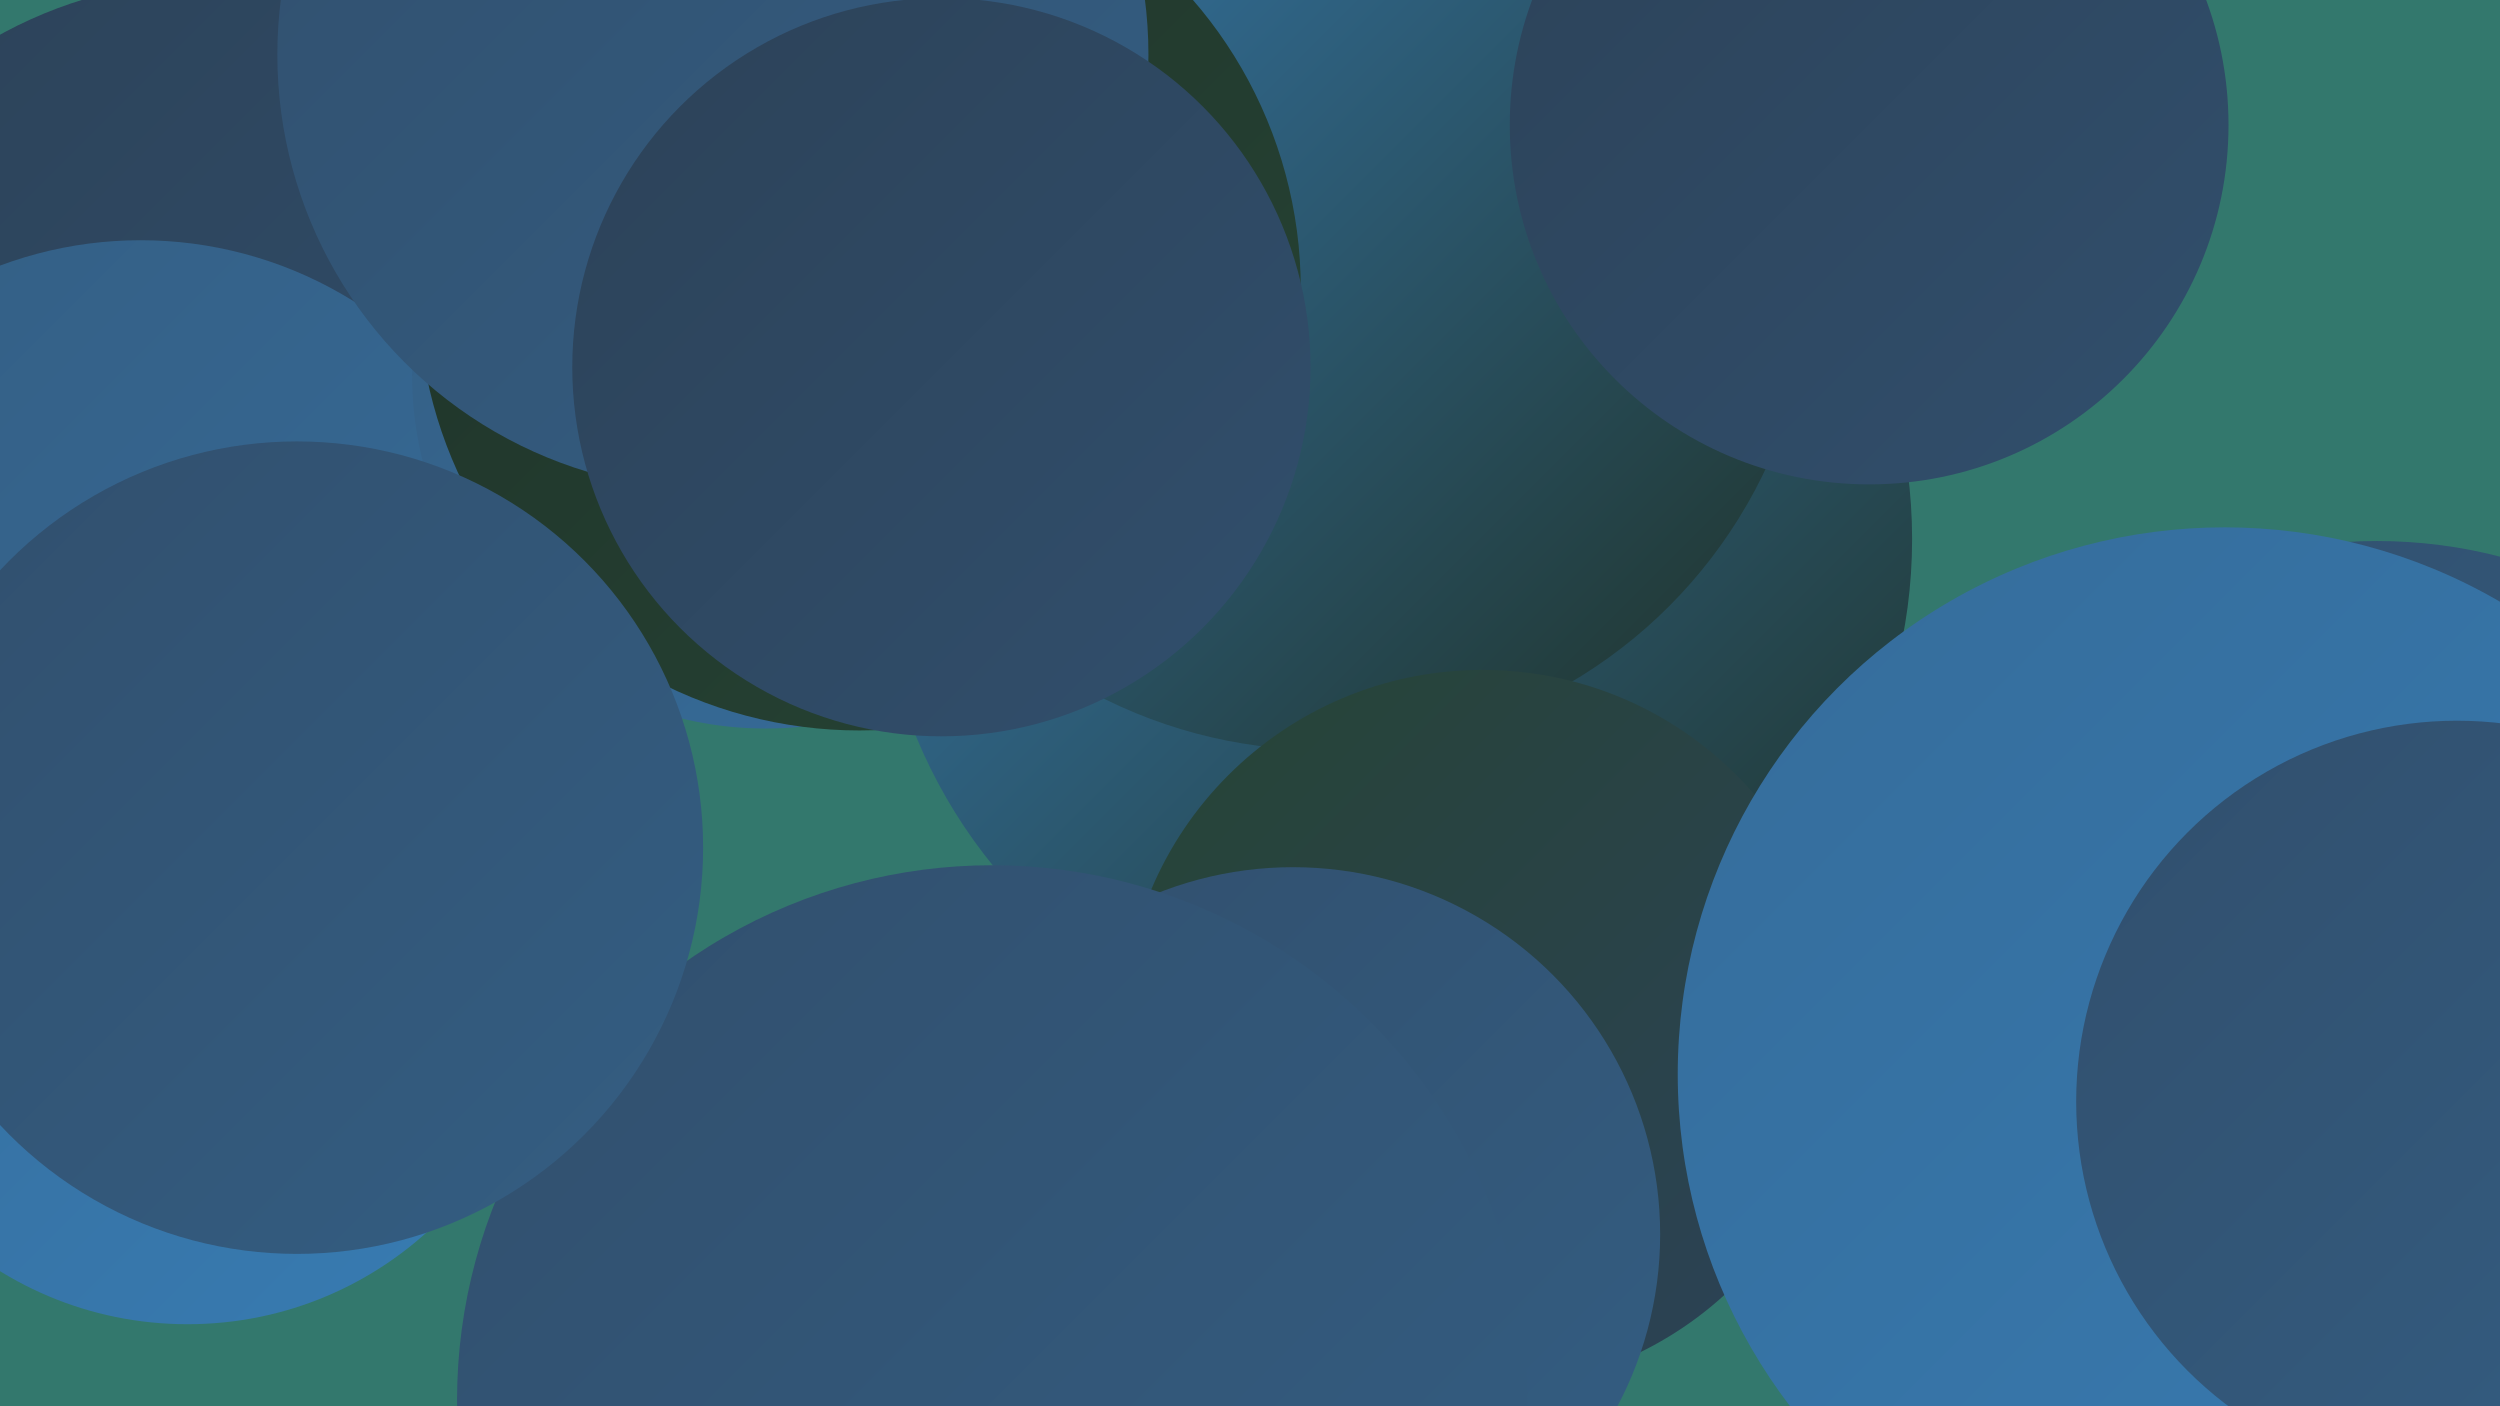
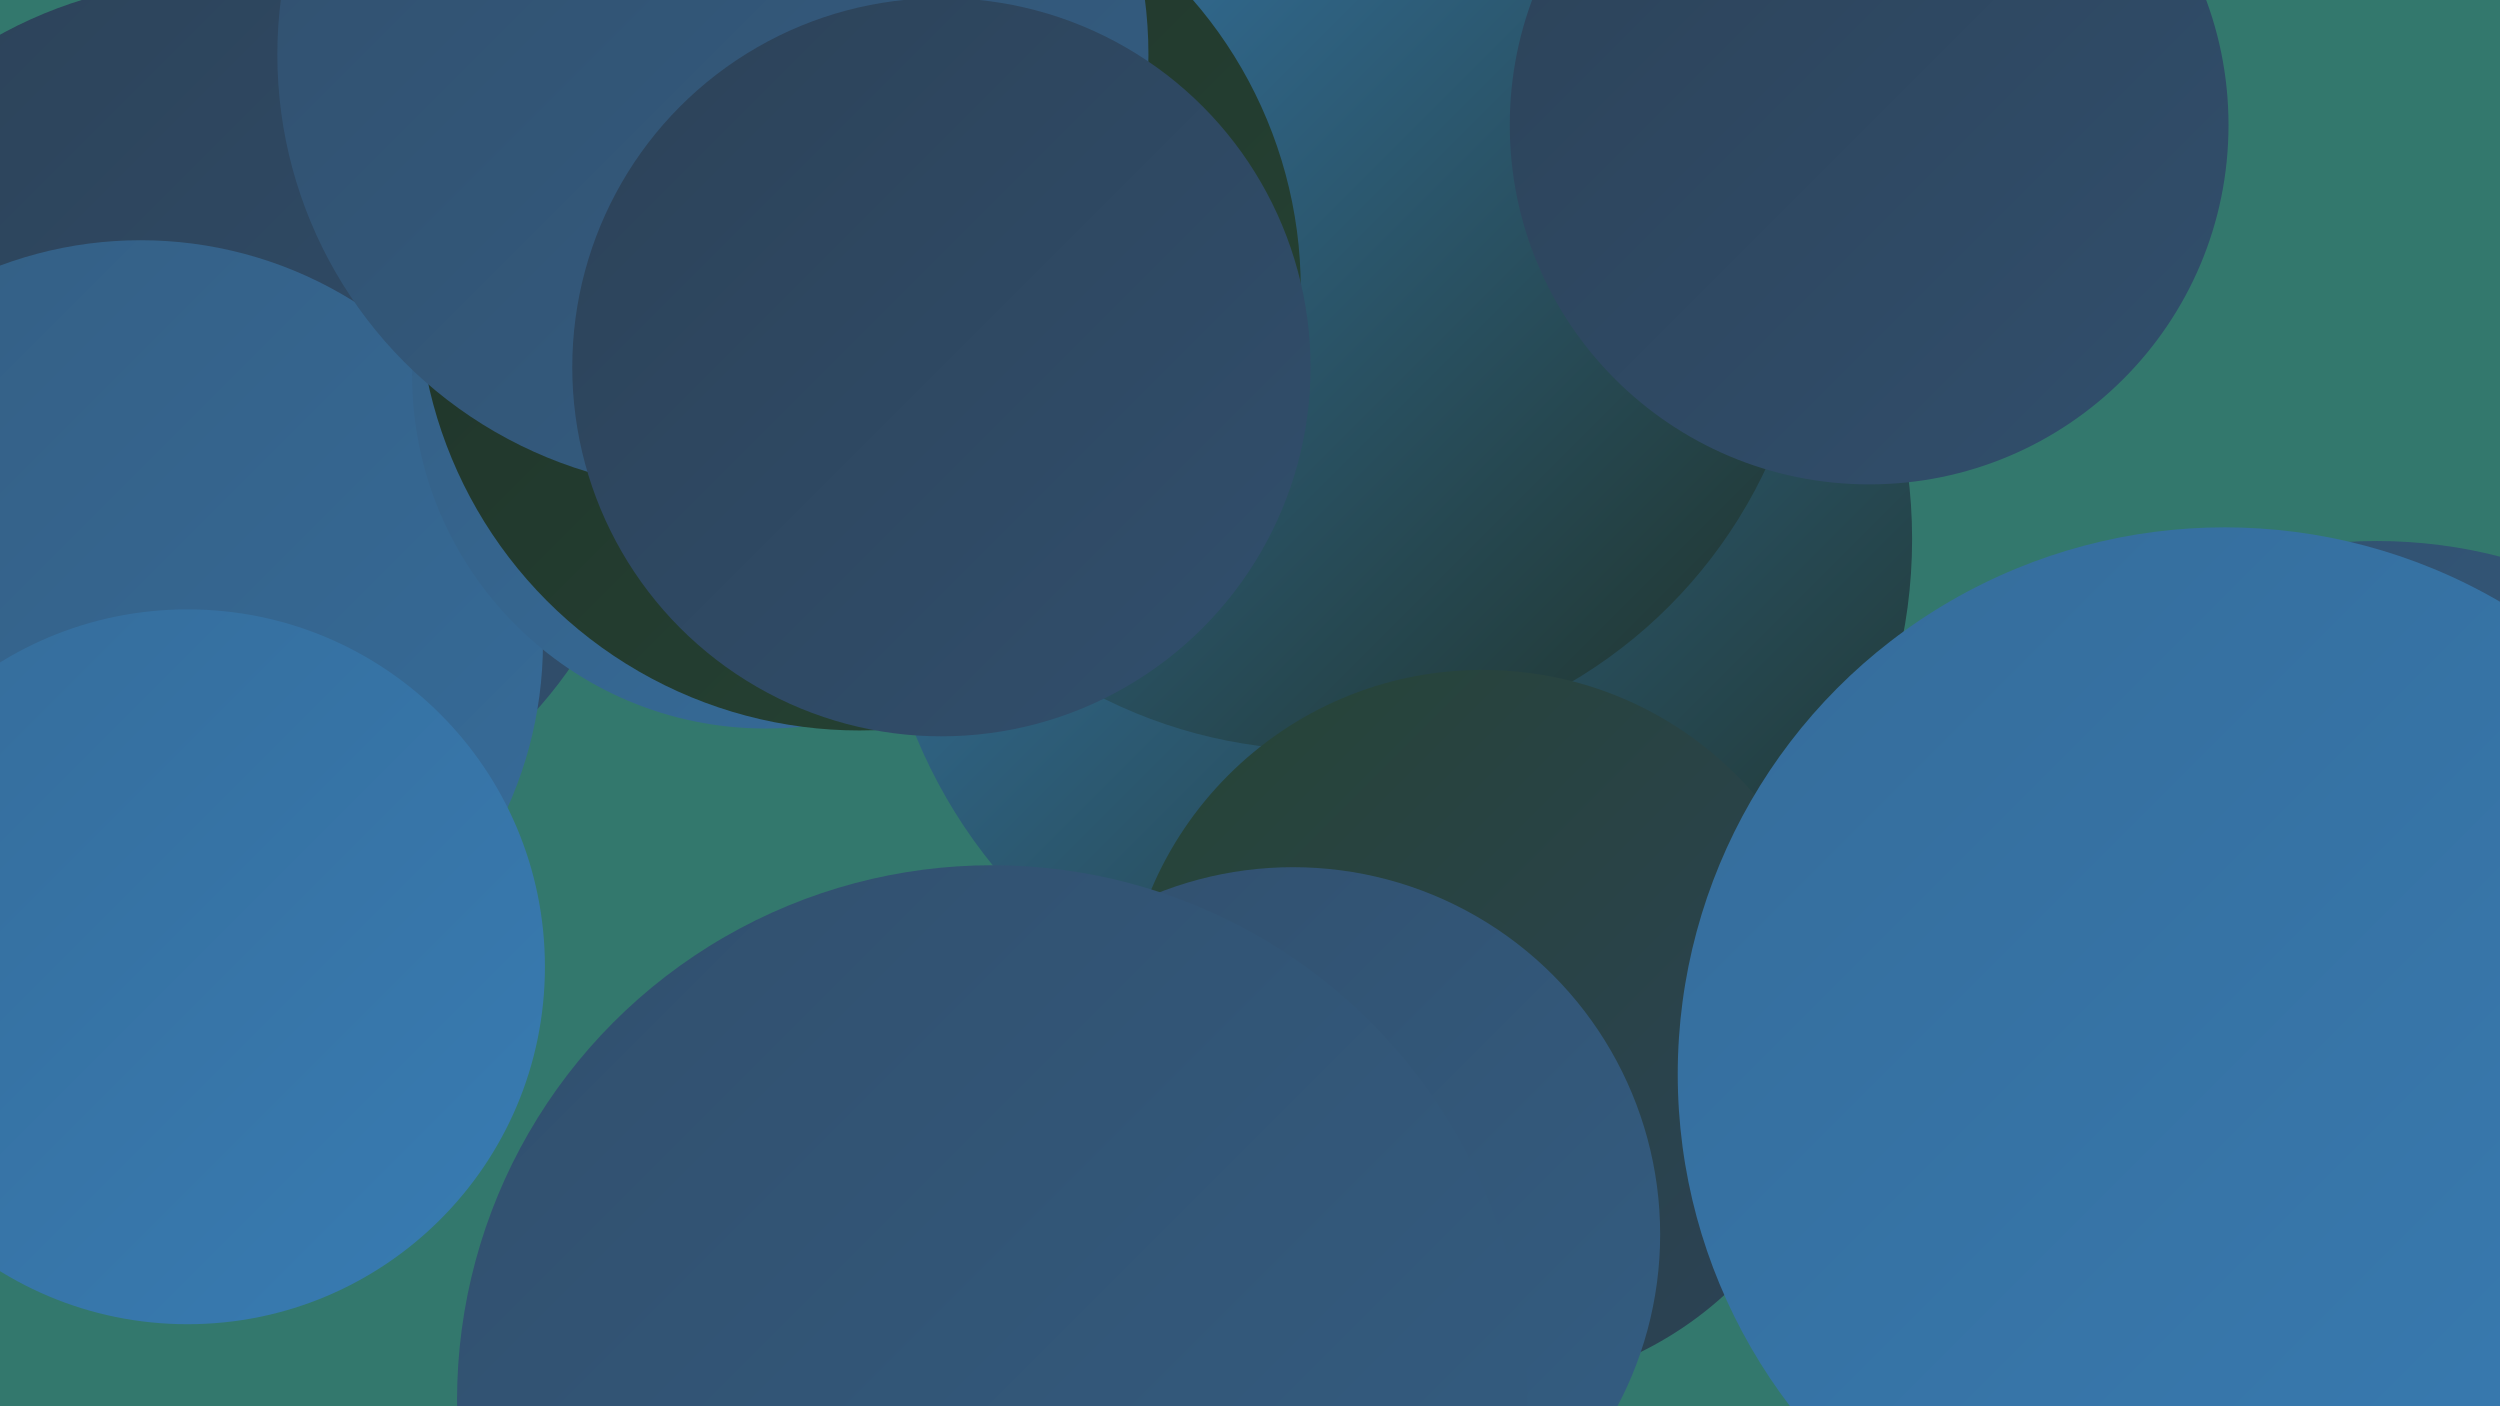
<svg xmlns="http://www.w3.org/2000/svg" width="1280" height="720">
  <defs>
    <linearGradient id="grad0" x1="0%" y1="0%" x2="100%" y2="100%">
      <stop offset="0%" style="stop-color:#1f3228;stop-opacity:1" />
      <stop offset="100%" style="stop-color:#264435;stop-opacity:1" />
    </linearGradient>
    <linearGradient id="grad1" x1="0%" y1="0%" x2="100%" y2="100%">
      <stop offset="0%" style="stop-color:#264435;stop-opacity:1" />
      <stop offset="100%" style="stop-color:#2c4258;stop-opacity:1" />
    </linearGradient>
    <linearGradient id="grad2" x1="0%" y1="0%" x2="100%" y2="100%">
      <stop offset="0%" style="stop-color:#2c4258;stop-opacity:1" />
      <stop offset="100%" style="stop-color:#314f6d;stop-opacity:1" />
    </linearGradient>
    <linearGradient id="grad3" x1="0%" y1="0%" x2="100%" y2="100%">
      <stop offset="0%" style="stop-color:#314f6d;stop-opacity:1" />
      <stop offset="100%" style="stop-color:#345e83;stop-opacity:1" />
    </linearGradient>
    <linearGradient id="grad4" x1="0%" y1="0%" x2="100%" y2="100%">
      <stop offset="0%" style="stop-color:#345e83;stop-opacity:1" />
      <stop offset="100%" style="stop-color:#366c9a;stop-opacity:1" />
    </linearGradient>
    <linearGradient id="grad5" x1="0%" y1="0%" x2="100%" y2="100%">
      <stop offset="0%" style="stop-color:#366c9a;stop-opacity:1" />
      <stop offset="100%" style="stop-color:#377cb3;stop-opacity:1" />
    </linearGradient>
    <linearGradient id="grad6" x1="0%" y1="0%" x2="100%" y2="100%">
      <stop offset="0%" style="stop-color:#377cb3;stop-opacity:1" />
      <stop offset="100%" style="stop-color:#1f3228;stop-opacity:1" />
    </linearGradient>
  </defs>
  <rect width="1280" height="720" fill="#33786d" />
  <circle cx="748" cy="81" r="247" fill="url(#grad5)" />
  <circle cx="108" cy="214" r="224" fill="url(#grad2)" />
  <circle cx="714" cy="276" r="265" fill="url(#grad6)" />
  <circle cx="478" cy="95" r="219" fill="url(#grad2)" />
  <circle cx="677" cy="133" r="251" fill="url(#grad6)" />
  <circle cx="957" cy="64" r="184" fill="url(#grad2)" />
  <circle cx="759" cy="527" r="184" fill="url(#grad1)" />
  <circle cx="496" cy="653" r="185" fill="url(#grad6)" />
  <circle cx="72" cy="329" r="206" fill="url(#grad4)" />
  <circle cx="96" cy="495" r="183" fill="url(#grad5)" />
  <circle cx="662" cy="632" r="188" fill="url(#grad3)" />
  <circle cx="1217" cy="529" r="252" fill="url(#grad3)" />
  <circle cx="392" cy="192" r="181" fill="url(#grad4)" />
  <circle cx="1139" cy="550" r="280" fill="url(#grad5)" />
  <circle cx="440" cy="148" r="226" fill="url(#grad0)" />
-   <circle cx="1258" cy="564" r="195" fill="url(#grad3)" />
  <circle cx="365" cy="28" r="223" fill="url(#grad3)" />
  <circle cx="508" cy="717" r="274" fill="url(#grad3)" />
-   <circle cx="152" cy="434" r="208" fill="url(#grad3)" />
  <circle cx="482" cy="188" r="189" fill="url(#grad2)" />
</svg>